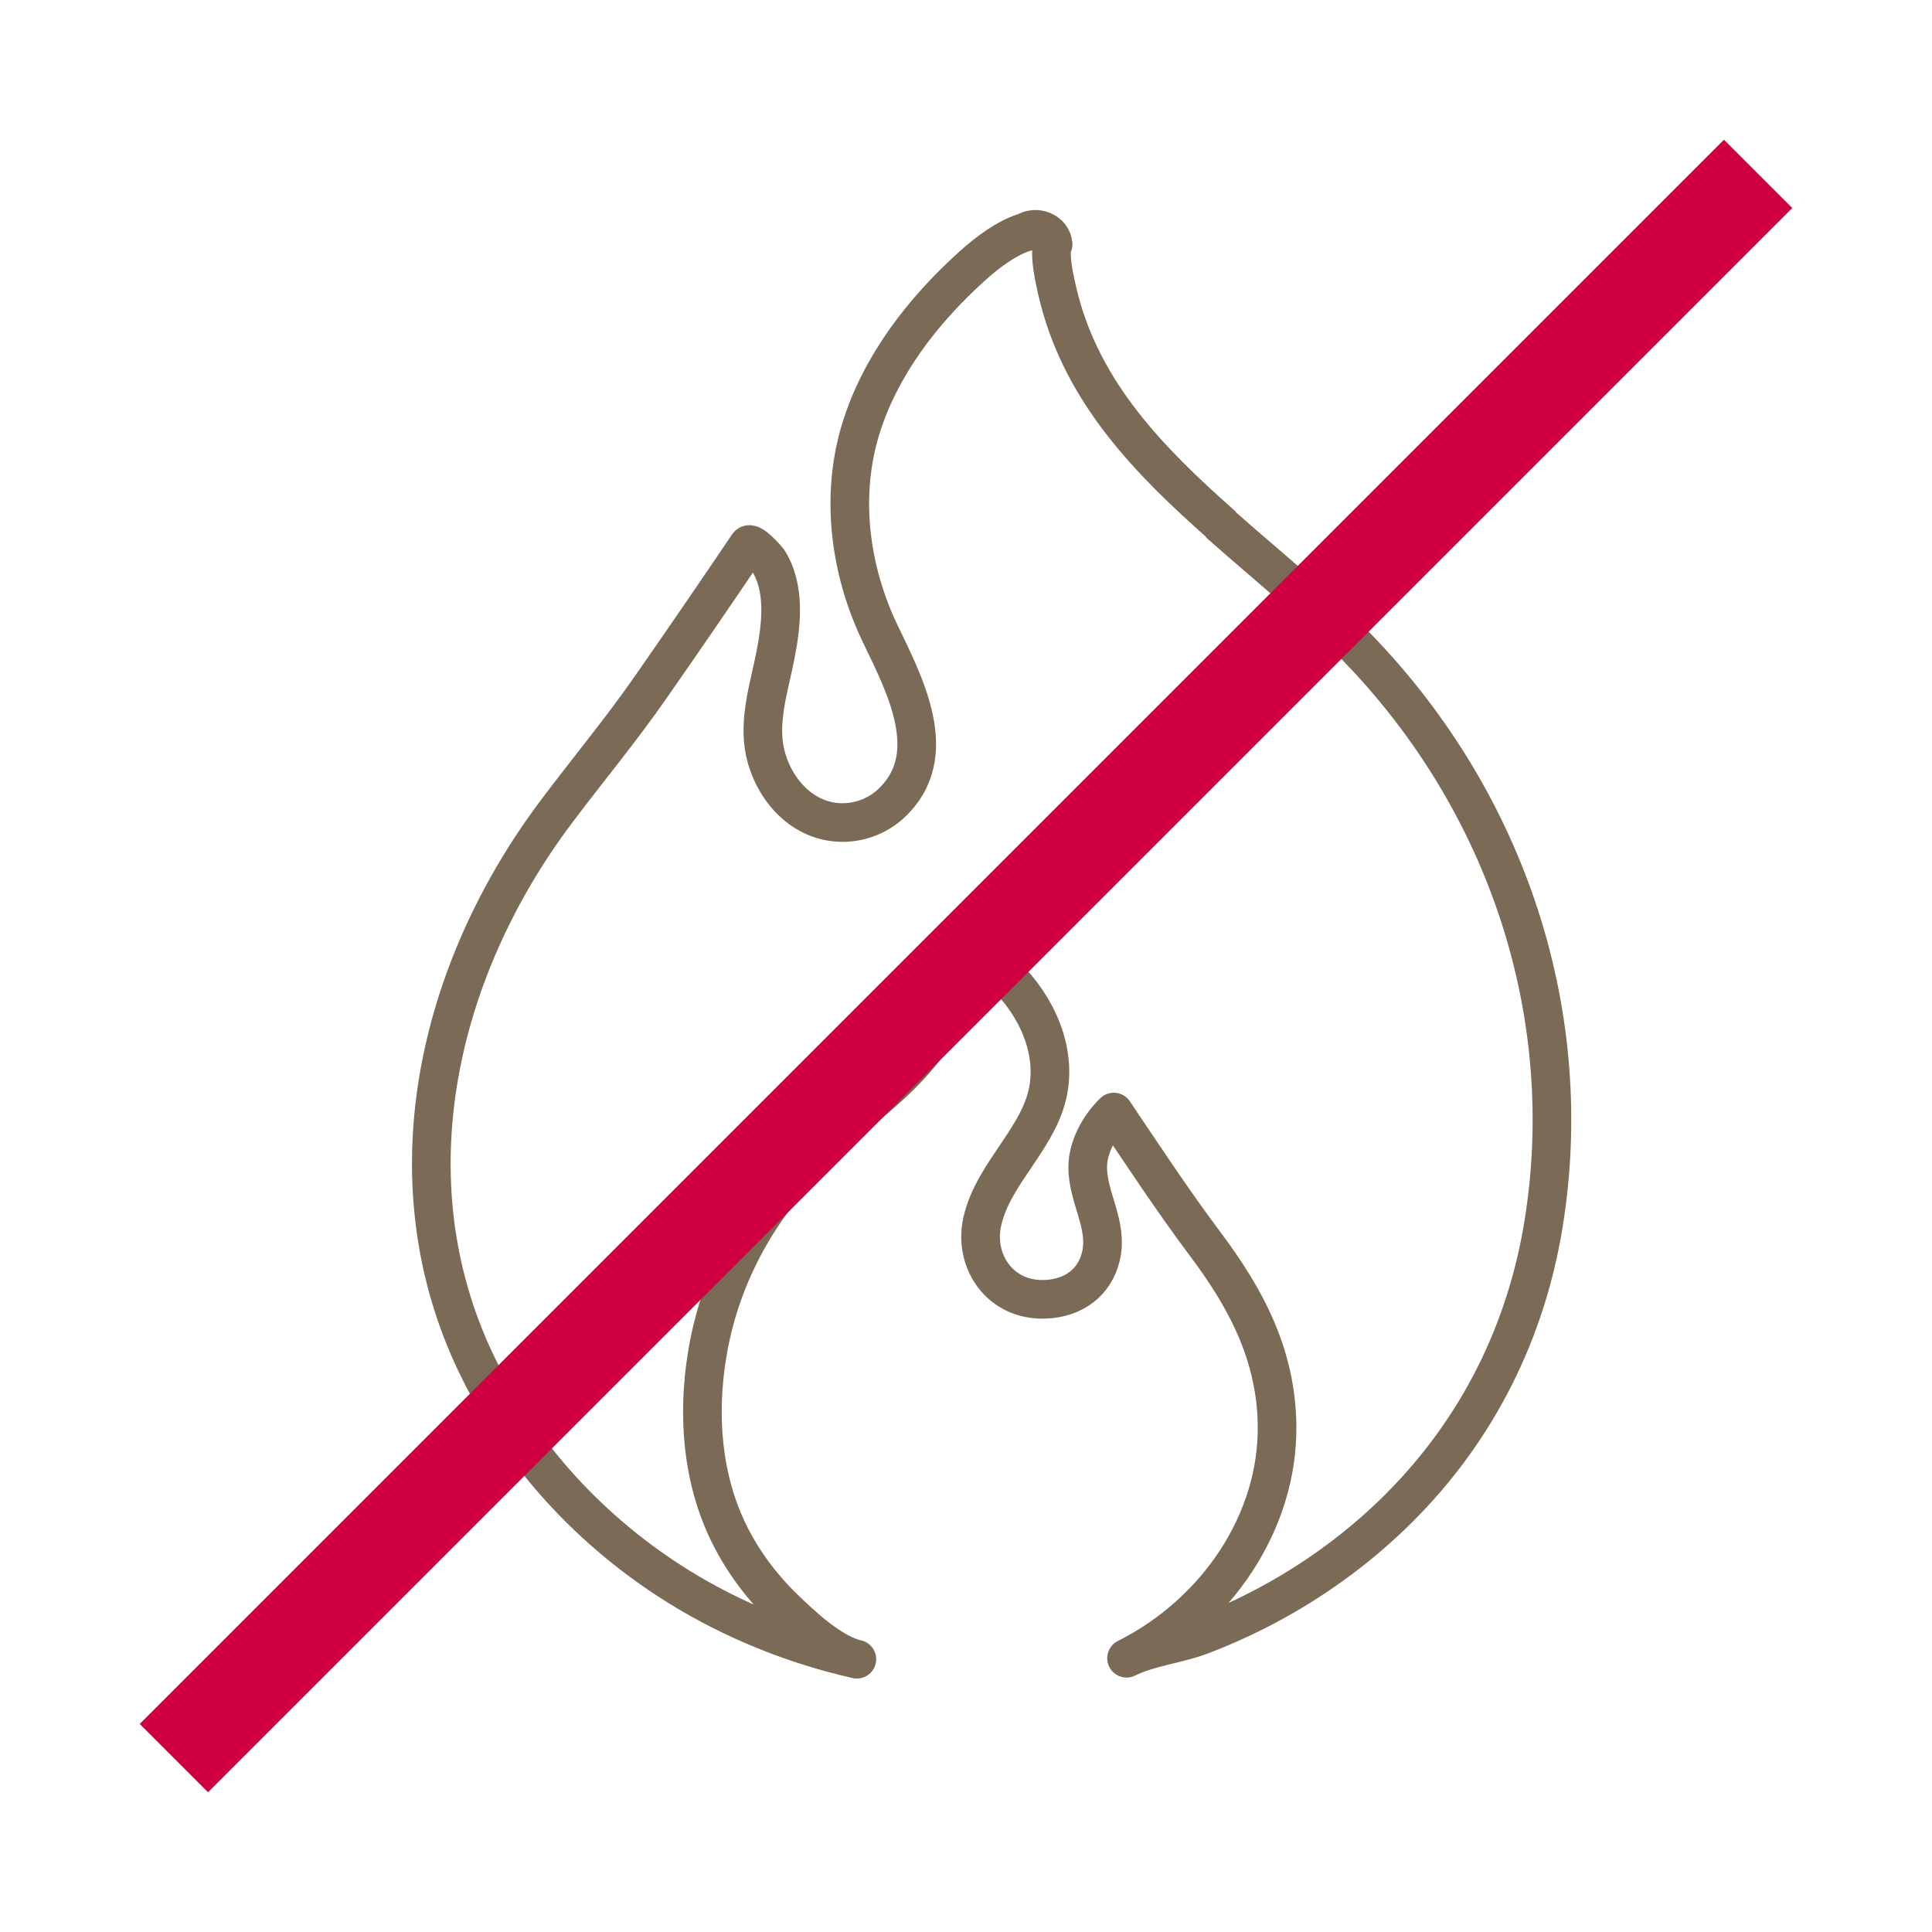
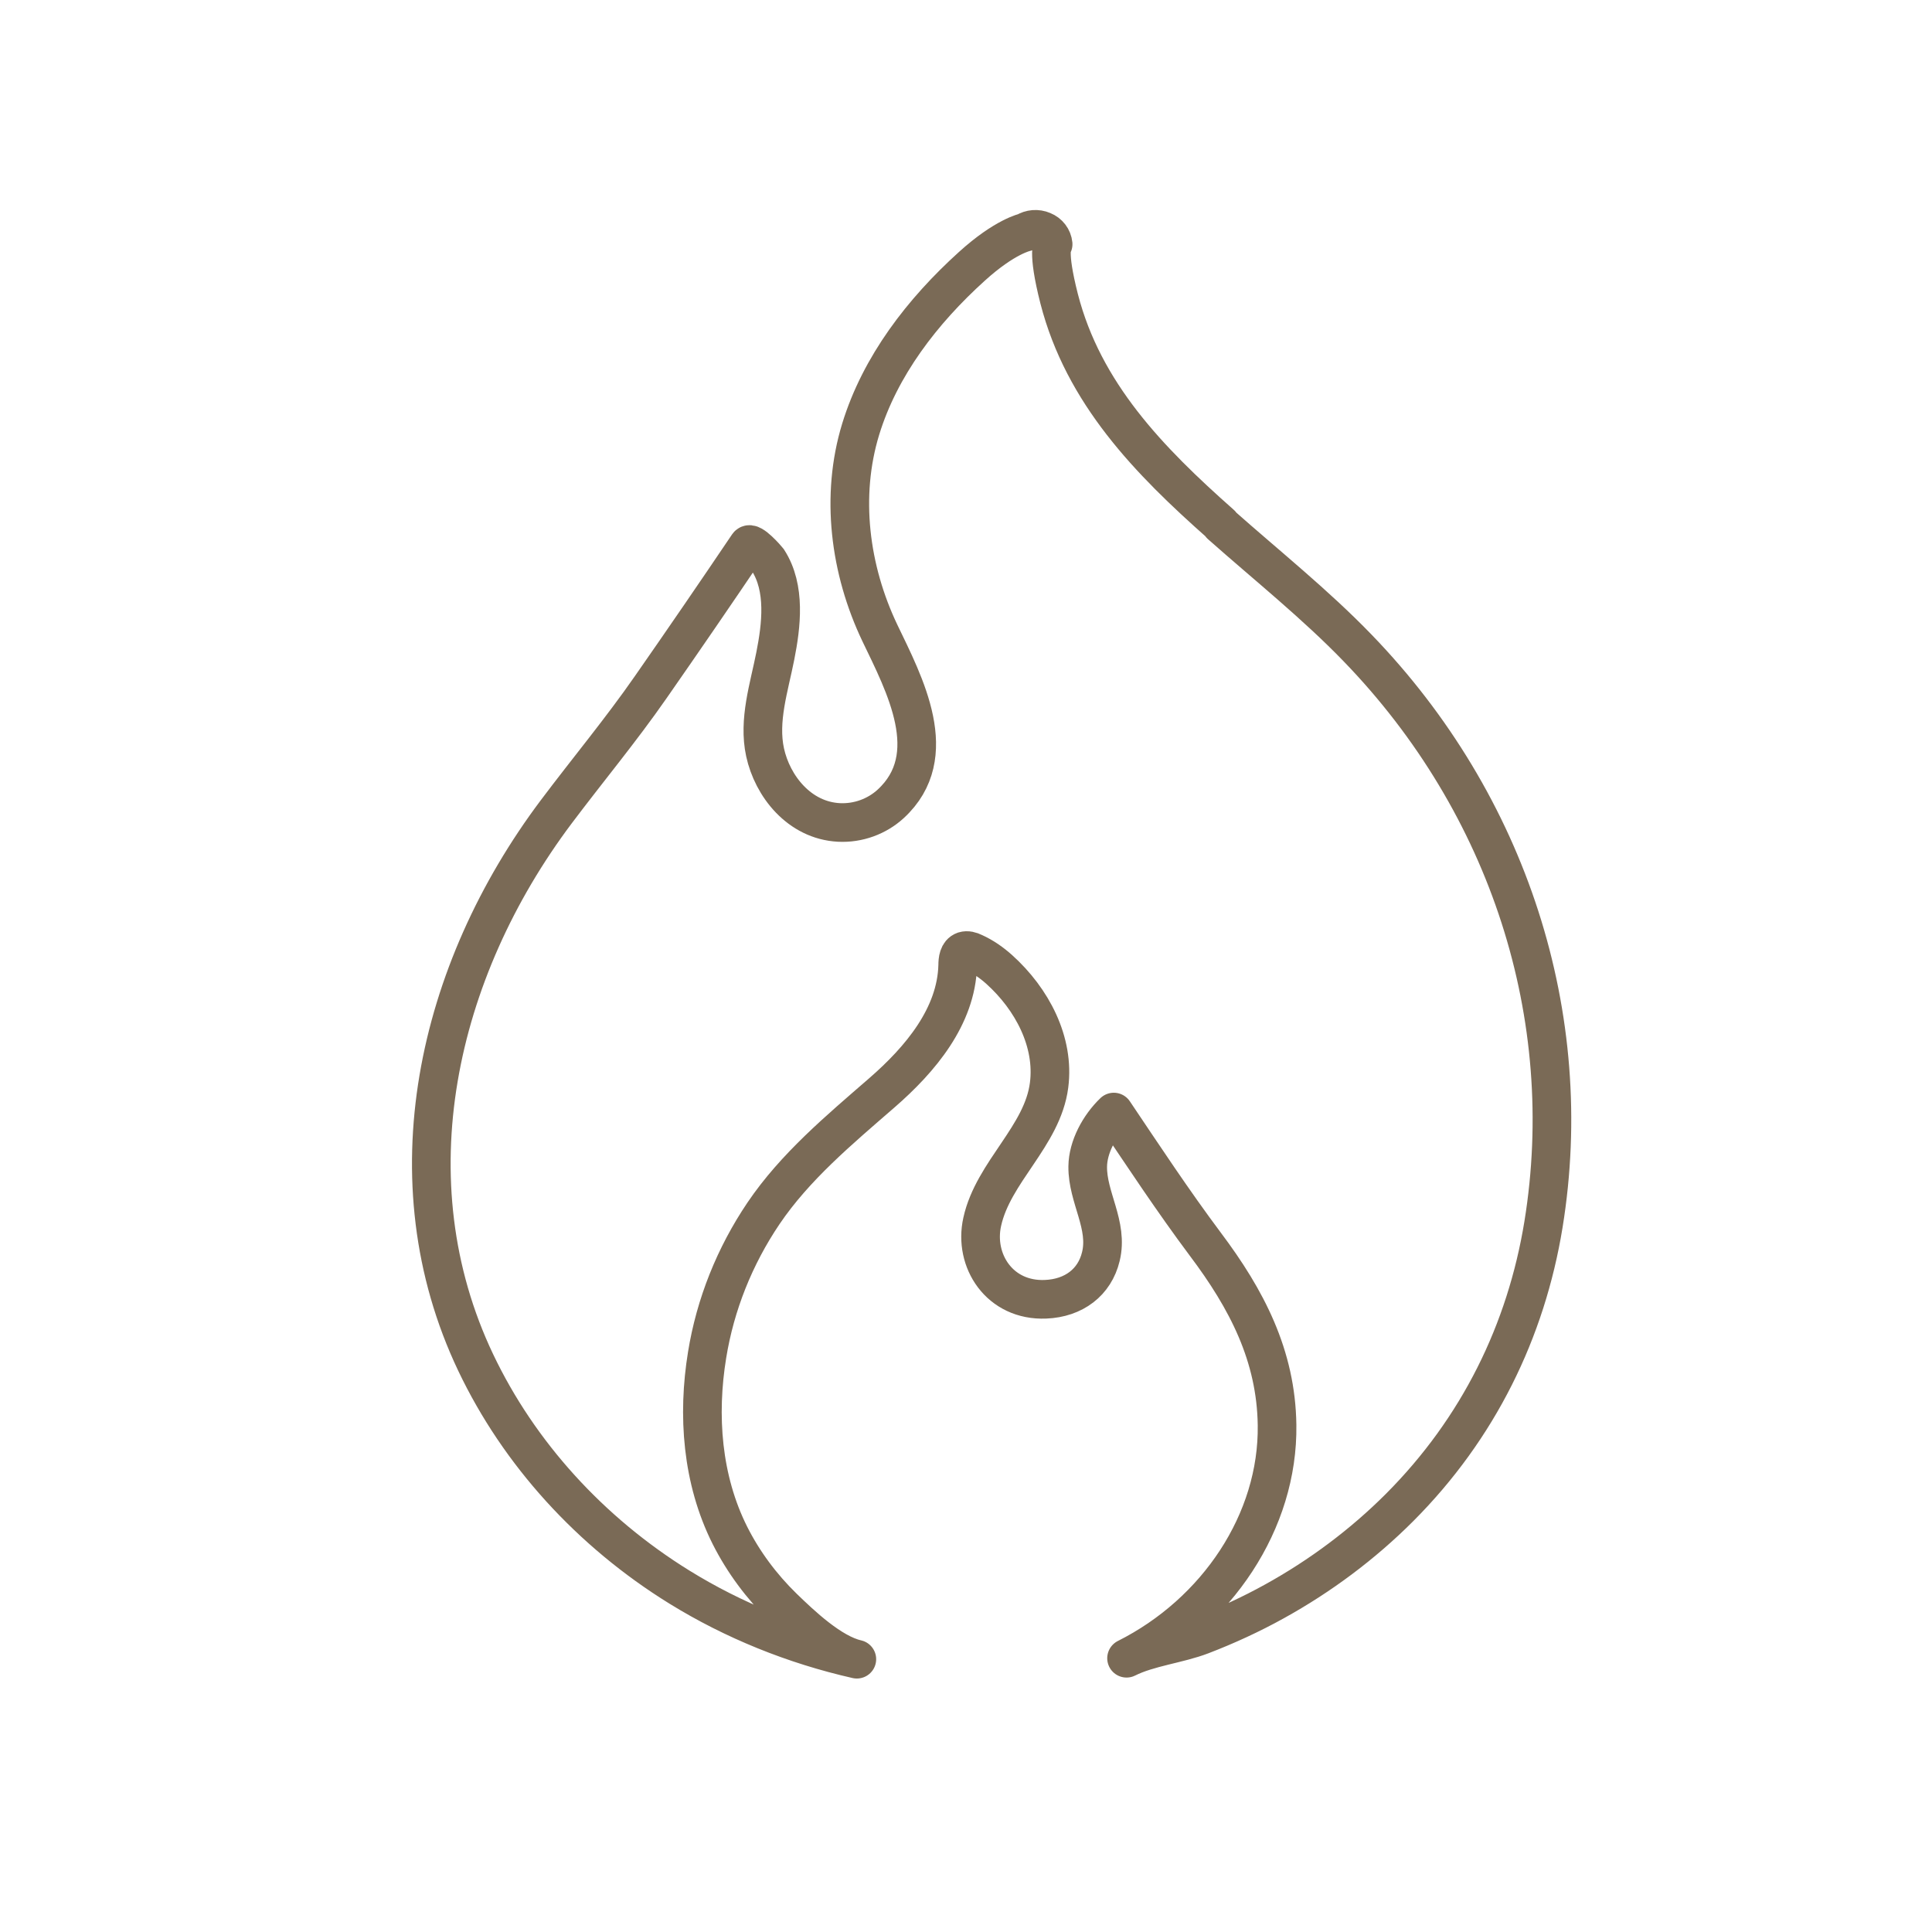
<svg xmlns="http://www.w3.org/2000/svg" id="_レイヤー_2" data-name="レイヤー 2" viewBox="0 0 100 100">
  <defs>
    <style>
      .cls-1 {
        stroke: #cf0040;
        stroke-miterlimit: 10;
        stroke-width: 5px;
      }

      .cls-1, .cls-2, .cls-3 {
        fill: none;
      }

      .cls-4 {
        clip-path: url(#clippath);
      }

      .cls-3 {
        stroke: #7a6a56;
        stroke-linecap: round;
        stroke-linejoin: round;
        stroke-width: 2px;
      }
    </style>
    <clipPath id="clippath">
-       <rect class="cls-2" width="100" height="100" />
-     </clipPath>
+       </clipPath>
  </defs>
  <g id="design">
    <g>
      <path class="cls-3" d="m63.19,27.13c-3.72-3.29-7.11-6.77-8.37-11.67-.65-2.55-.31-2.82-.31-2.82-.03-.3-.23-.57-.53-.69-.3-.13-.64-.1-.91.07,0,0-1.05.21-2.76,1.76-2.58,2.33-4.76,5.17-5.76,8.43-1.06,3.46-.57,7.28.99,10.55,1.27,2.65,3.27,6.36.56,8.85-.71.65-1.68,1.01-2.68.96-2.05-.11-3.44-1.88-3.82-3.63-.36-1.66.21-3.36.53-4.99.31-1.57.55-3.51-.38-4.95-.06-.08-.87-1.01-1.03-.78-1.66,2.46-3.34,4.91-5.04,7.35-1.55,2.23-3.26,4.28-4.89,6.45-6.19,8.24-8.66,19.06-4.17,28.5,2.24,4.71,5.94,8.78,10.55,11.63,2.8,1.73,5.92,2.99,9.18,3.73-1.34-.3-2.89-1.78-3.81-2.67-1.13-1.1-2.07-2.37-2.76-3.74-1.45-2.89-1.69-6.22-1.18-9.34.42-2.6,1.42-5.11,2.92-7.33,1.63-2.41,3.92-4.32,6.13-6.24,1.99-1.73,3.85-3.95,3.92-6.59,0-.29.04-.65.33-.75.16-.05.34,0,.5.08.49.22.93.53,1.32.88,1.7,1.53,2.87,3.75,2.58,5.99-.34,2.64-2.89,4.48-3.46,7.07-.45,2.01.9,4.11,3.28,4.01,1.46-.06,2.54-.88,2.86-2.21.4-1.63-.7-3.06-.68-4.66.01-1.01.6-2.1,1.35-2.82,1.54,2.29,3.07,4.61,4.73,6.83,2.16,2.87,3.67,5.78,3.72,9.37.07,4.99-3.11,9.72-7.79,12.07,1.13-.57,2.68-.73,3.88-1.19,1.3-.5,2.56-1.08,3.77-1.75,2.39-1.32,4.58-2.96,6.48-4.86,4.09-4.1,6.55-9.14,7.45-14.65,1.75-10.76-1.8-21.75-9.61-29.83-2.18-2.26-4.71-4.28-7.09-6.39Z" />
      <g class="cls-4">
-         <line class="cls-1" x1="91" y1="9" x2="9" y2="91" />
-       </g>
+         </g>
    </g>
  </g>
</svg>